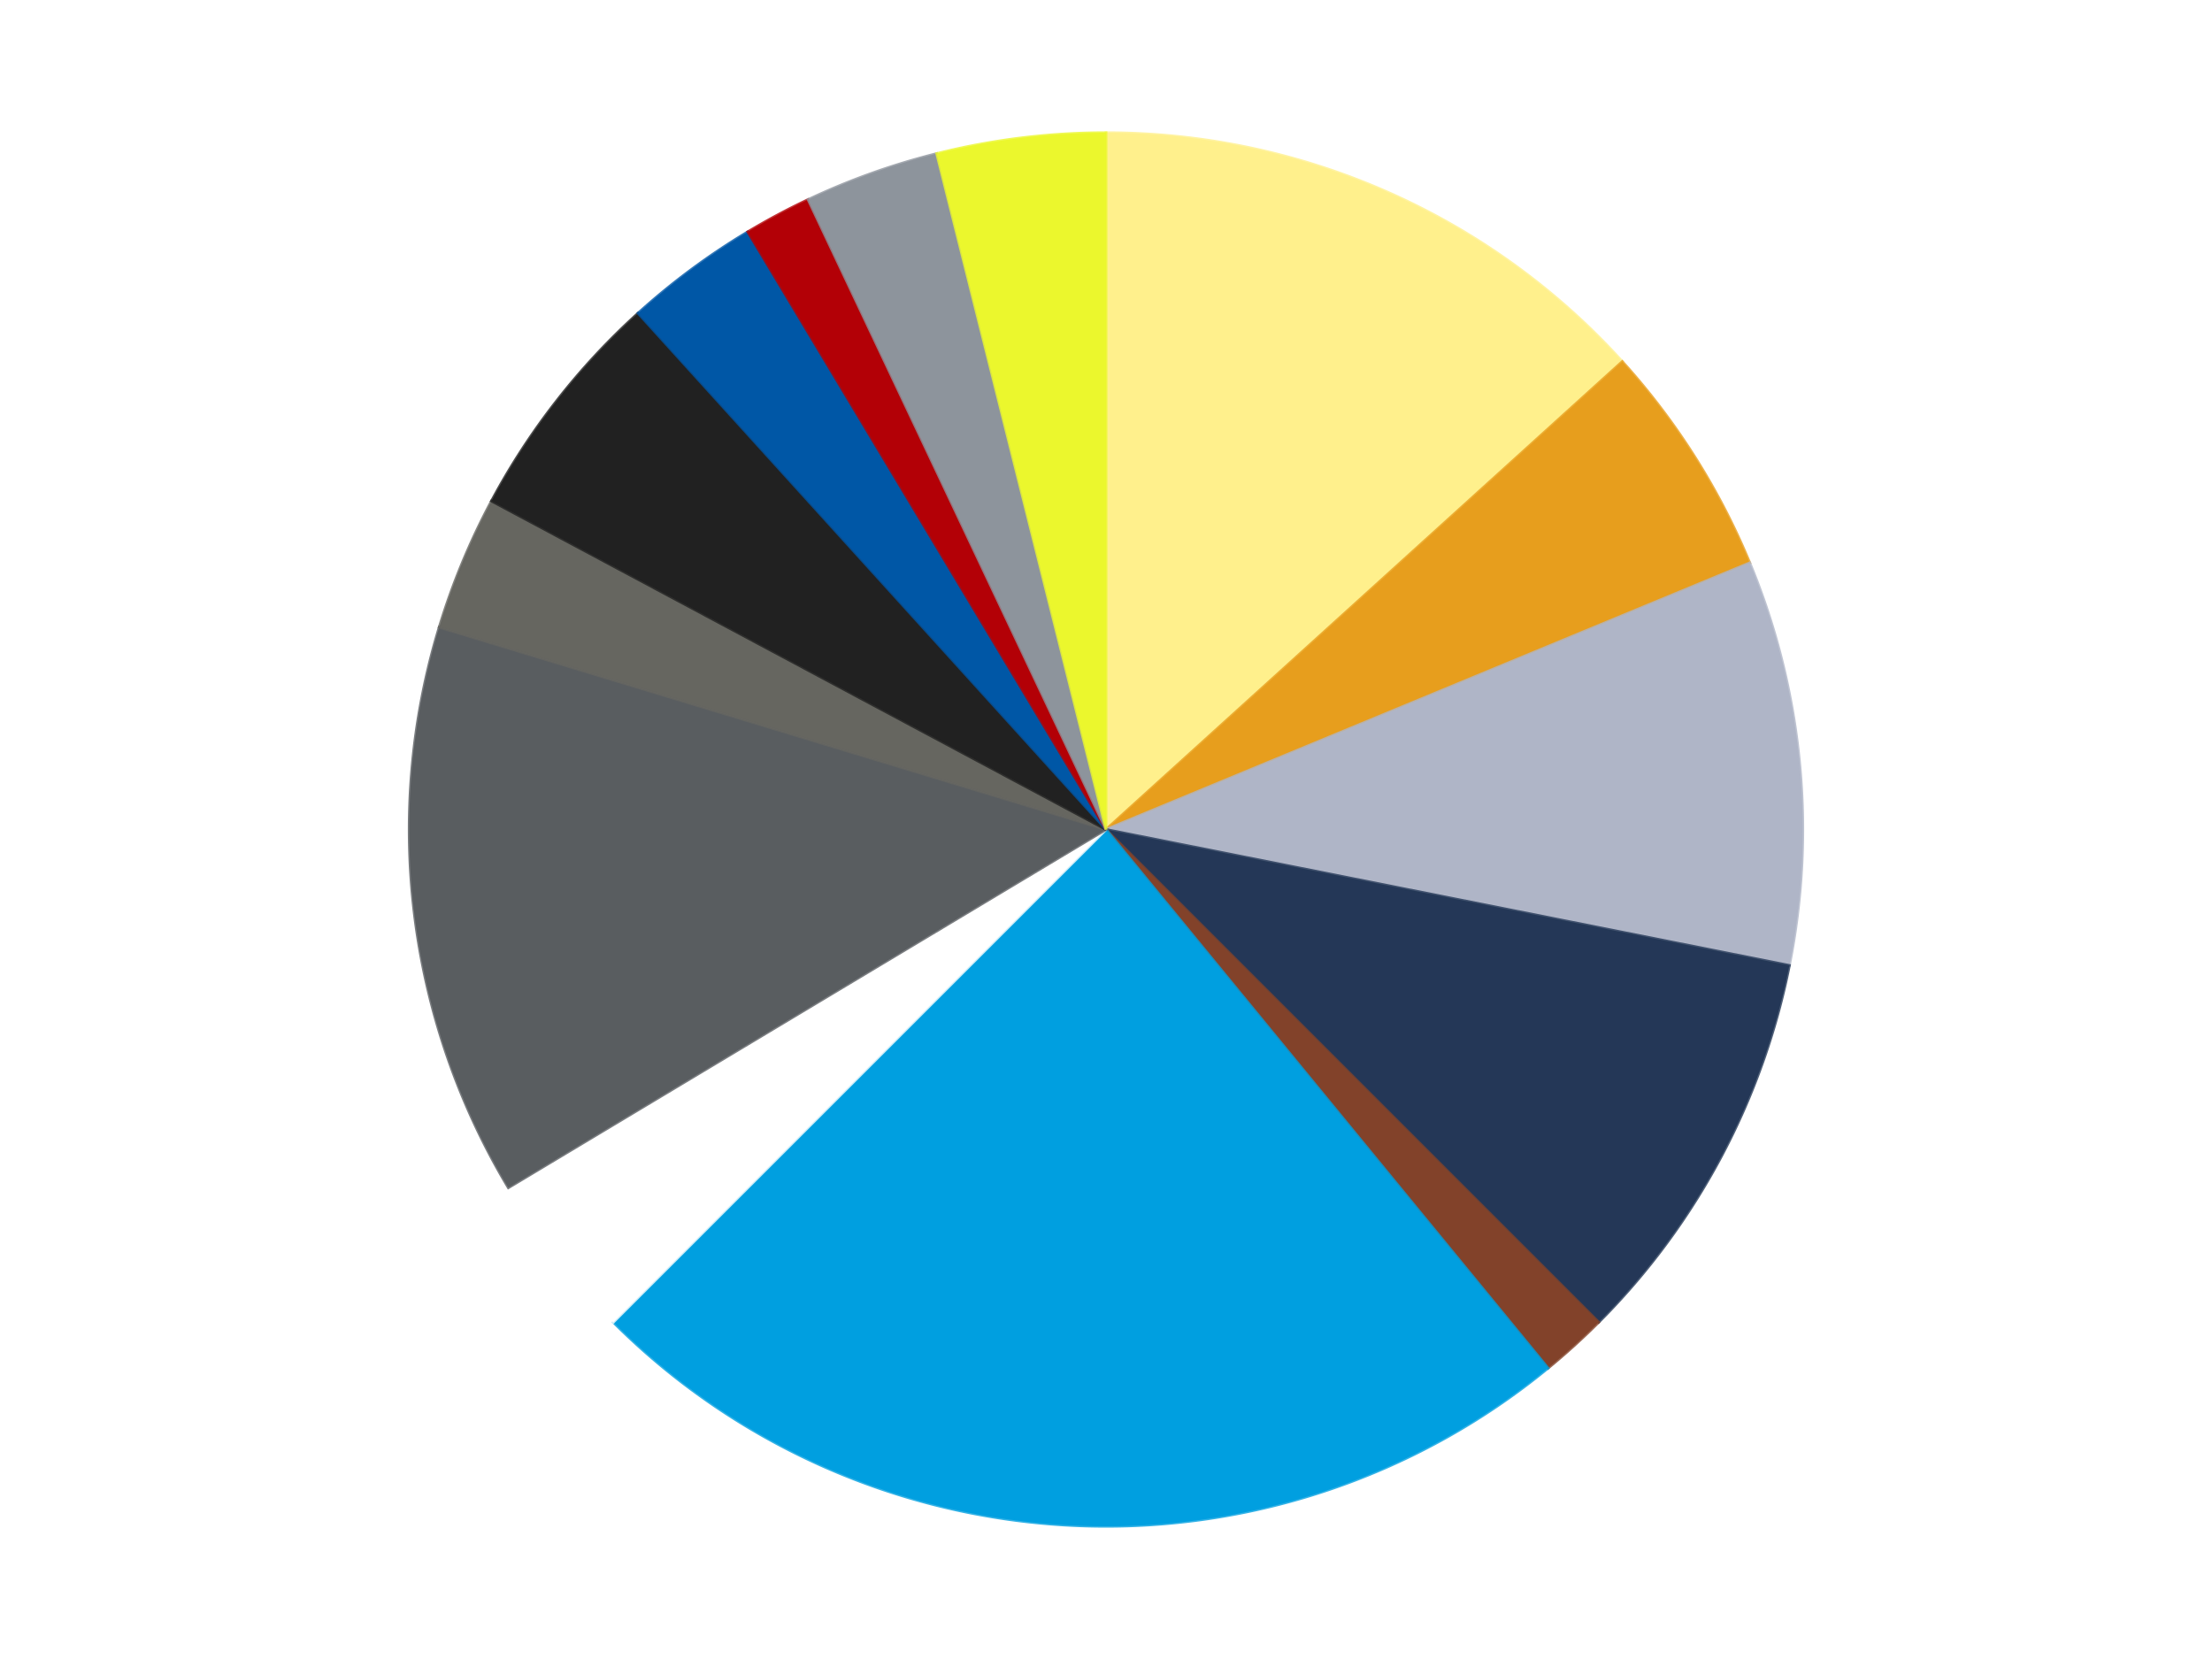
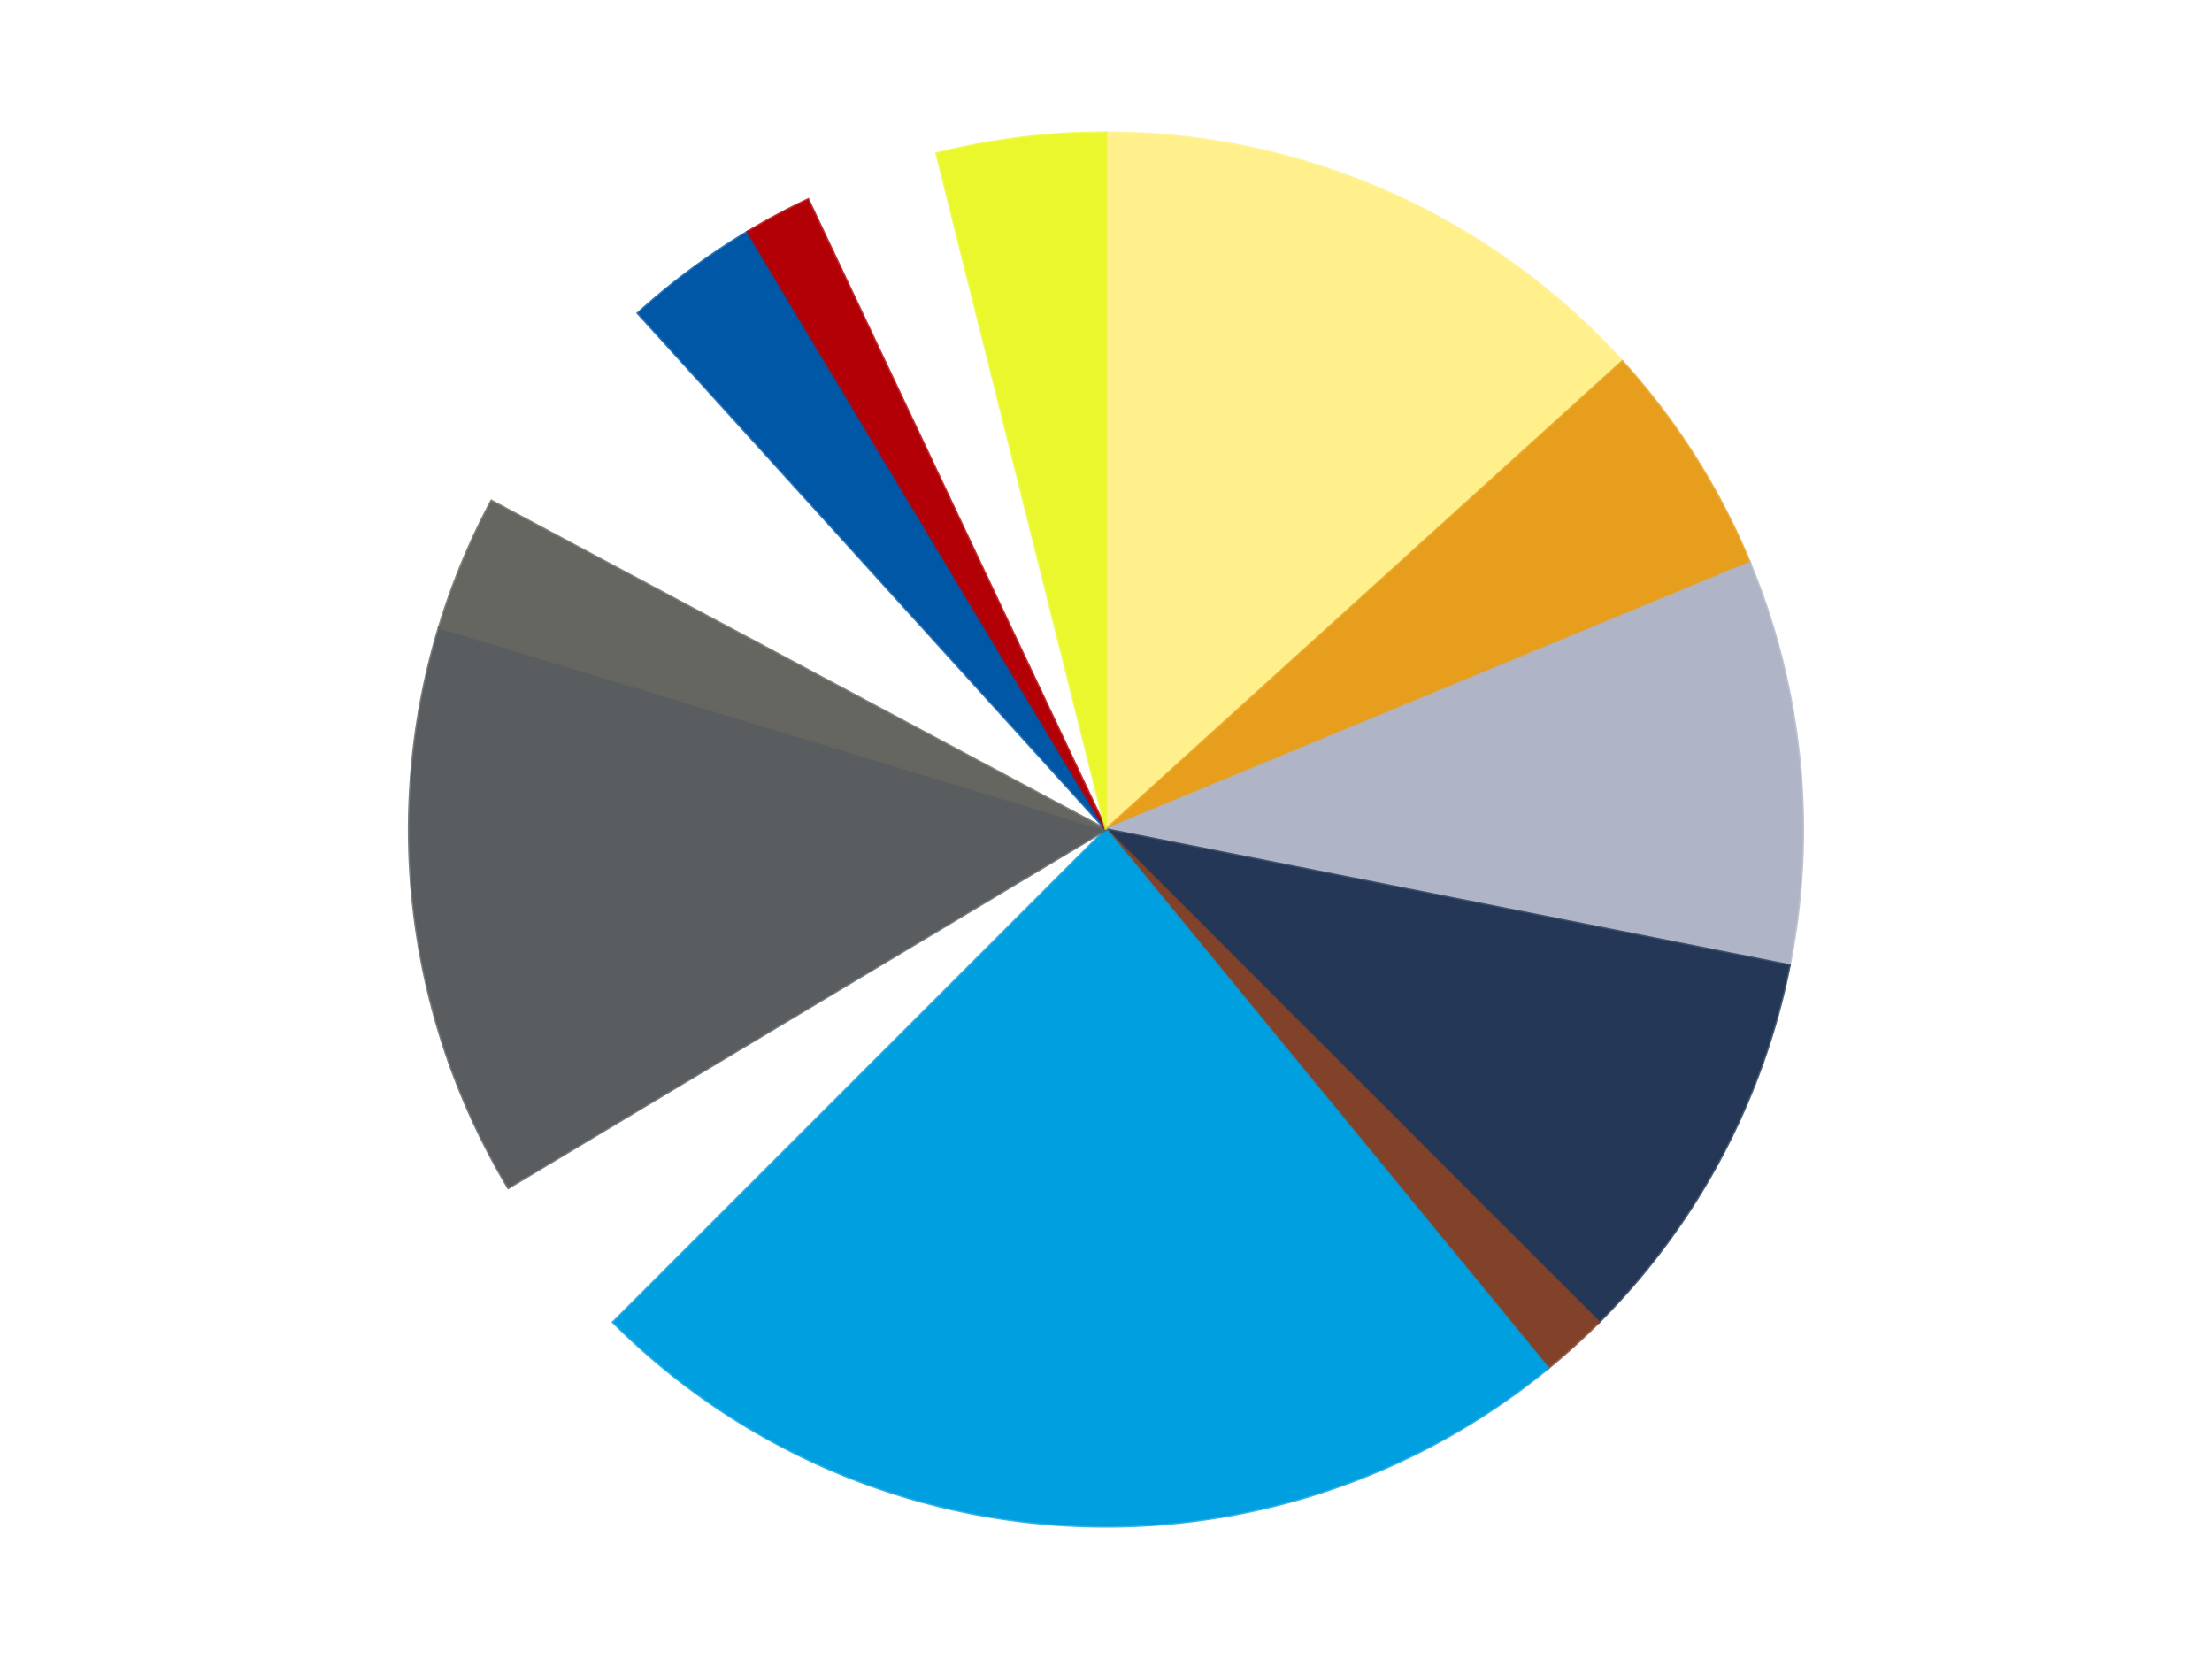
<svg xmlns="http://www.w3.org/2000/svg" xmlns:xlink="http://www.w3.org/1999/xlink" id="chart-26ce839f-6270-458e-b284-418b976224ad" class="pygal-chart" viewBox="0 0 800 600">
  <defs>
    <style type="text/css">#chart-26ce839f-6270-458e-b284-418b976224ad{-webkit-user-select:none;-webkit-font-smoothing:antialiased;font-family:Consolas,"Liberation Mono",Menlo,Courier,monospace}#chart-26ce839f-6270-458e-b284-418b976224ad .title{font-family:Consolas,"Liberation Mono",Menlo,Courier,monospace;font-size:16px}#chart-26ce839f-6270-458e-b284-418b976224ad .legends .legend text{font-family:Consolas,"Liberation Mono",Menlo,Courier,monospace;font-size:14px}#chart-26ce839f-6270-458e-b284-418b976224ad .axis text{font-family:Consolas,"Liberation Mono",Menlo,Courier,monospace;font-size:10px}#chart-26ce839f-6270-458e-b284-418b976224ad .axis text.major{font-family:Consolas,"Liberation Mono",Menlo,Courier,monospace;font-size:10px}#chart-26ce839f-6270-458e-b284-418b976224ad .text-overlay text.value{font-family:Consolas,"Liberation Mono",Menlo,Courier,monospace;font-size:16px}#chart-26ce839f-6270-458e-b284-418b976224ad .text-overlay text.label{font-family:Consolas,"Liberation Mono",Menlo,Courier,monospace;font-size:10px}#chart-26ce839f-6270-458e-b284-418b976224ad .tooltip{font-family:Consolas,"Liberation Mono",Menlo,Courier,monospace;font-size:14px}#chart-26ce839f-6270-458e-b284-418b976224ad text.no_data{font-family:Consolas,"Liberation Mono",Menlo,Courier,monospace;font-size:64px}
#chart-26ce839f-6270-458e-b284-418b976224ad{background-color:transparent}#chart-26ce839f-6270-458e-b284-418b976224ad path,#chart-26ce839f-6270-458e-b284-418b976224ad line,#chart-26ce839f-6270-458e-b284-418b976224ad rect,#chart-26ce839f-6270-458e-b284-418b976224ad circle{-webkit-transition:150ms;-moz-transition:150ms;transition:150ms}#chart-26ce839f-6270-458e-b284-418b976224ad .graph &gt; .background{fill:transparent}#chart-26ce839f-6270-458e-b284-418b976224ad .plot &gt; .background{fill:transparent}#chart-26ce839f-6270-458e-b284-418b976224ad .graph{fill:rgba(0,0,0,.87)}#chart-26ce839f-6270-458e-b284-418b976224ad text.no_data{fill:rgba(0,0,0,1)}#chart-26ce839f-6270-458e-b284-418b976224ad .title{fill:rgba(0,0,0,1)}#chart-26ce839f-6270-458e-b284-418b976224ad .legends .legend text{fill:rgba(0,0,0,.87)}#chart-26ce839f-6270-458e-b284-418b976224ad .legends .legend:hover text{fill:rgba(0,0,0,1)}#chart-26ce839f-6270-458e-b284-418b976224ad .axis .line{stroke:rgba(0,0,0,1)}#chart-26ce839f-6270-458e-b284-418b976224ad .axis .guide.line{stroke:rgba(0,0,0,.54)}#chart-26ce839f-6270-458e-b284-418b976224ad .axis .major.line{stroke:rgba(0,0,0,.87)}#chart-26ce839f-6270-458e-b284-418b976224ad .axis text.major{fill:rgba(0,0,0,1)}#chart-26ce839f-6270-458e-b284-418b976224ad .axis.y .guides:hover .guide.line,#chart-26ce839f-6270-458e-b284-418b976224ad .line-graph .axis.x .guides:hover .guide.line,#chart-26ce839f-6270-458e-b284-418b976224ad .stackedline-graph .axis.x .guides:hover .guide.line,#chart-26ce839f-6270-458e-b284-418b976224ad .xy-graph .axis.x .guides:hover .guide.line{stroke:rgba(0,0,0,1)}#chart-26ce839f-6270-458e-b284-418b976224ad .axis .guides:hover text{fill:rgba(0,0,0,1)}#chart-26ce839f-6270-458e-b284-418b976224ad .reactive{fill-opacity:1.0;stroke-opacity:.8;stroke-width:1}#chart-26ce839f-6270-458e-b284-418b976224ad .ci{stroke:rgba(0,0,0,.87)}#chart-26ce839f-6270-458e-b284-418b976224ad .reactive.active,#chart-26ce839f-6270-458e-b284-418b976224ad .active .reactive{fill-opacity:0.6;stroke-opacity:.9;stroke-width:4}#chart-26ce839f-6270-458e-b284-418b976224ad .ci .reactive.active{stroke-width:1.5}#chart-26ce839f-6270-458e-b284-418b976224ad .series text{fill:rgba(0,0,0,1)}#chart-26ce839f-6270-458e-b284-418b976224ad .tooltip rect{fill:transparent;stroke:rgba(0,0,0,1);-webkit-transition:opacity 150ms;-moz-transition:opacity 150ms;transition:opacity 150ms}#chart-26ce839f-6270-458e-b284-418b976224ad .tooltip .label{fill:rgba(0,0,0,.87)}#chart-26ce839f-6270-458e-b284-418b976224ad .tooltip .label{fill:rgba(0,0,0,.87)}#chart-26ce839f-6270-458e-b284-418b976224ad .tooltip .legend{font-size:.8em;fill:rgba(0,0,0,.54)}#chart-26ce839f-6270-458e-b284-418b976224ad .tooltip .x_label{font-size:.6em;fill:rgba(0,0,0,1)}#chart-26ce839f-6270-458e-b284-418b976224ad .tooltip .xlink{font-size:.5em;text-decoration:underline}#chart-26ce839f-6270-458e-b284-418b976224ad .tooltip .value{font-size:1.5em}#chart-26ce839f-6270-458e-b284-418b976224ad .bound{font-size:.5em}#chart-26ce839f-6270-458e-b284-418b976224ad .max-value{font-size:.75em;fill:rgba(0,0,0,.54)}#chart-26ce839f-6270-458e-b284-418b976224ad .map-element{fill:transparent;stroke:rgba(0,0,0,.54) !important}#chart-26ce839f-6270-458e-b284-418b976224ad .map-element .reactive{fill-opacity:inherit;stroke-opacity:inherit}#chart-26ce839f-6270-458e-b284-418b976224ad .color-0,#chart-26ce839f-6270-458e-b284-418b976224ad .color-0 a:visited{stroke:#F44336;fill:#F44336}#chart-26ce839f-6270-458e-b284-418b976224ad .color-1,#chart-26ce839f-6270-458e-b284-418b976224ad .color-1 a:visited{stroke:#3F51B5;fill:#3F51B5}#chart-26ce839f-6270-458e-b284-418b976224ad .color-2,#chart-26ce839f-6270-458e-b284-418b976224ad .color-2 a:visited{stroke:#009688;fill:#009688}#chart-26ce839f-6270-458e-b284-418b976224ad .color-3,#chart-26ce839f-6270-458e-b284-418b976224ad .color-3 a:visited{stroke:#FFC107;fill:#FFC107}#chart-26ce839f-6270-458e-b284-418b976224ad .color-4,#chart-26ce839f-6270-458e-b284-418b976224ad .color-4 a:visited{stroke:#FF5722;fill:#FF5722}#chart-26ce839f-6270-458e-b284-418b976224ad .color-5,#chart-26ce839f-6270-458e-b284-418b976224ad .color-5 a:visited{stroke:#9C27B0;fill:#9C27B0}#chart-26ce839f-6270-458e-b284-418b976224ad .color-6,#chart-26ce839f-6270-458e-b284-418b976224ad .color-6 a:visited{stroke:#03A9F4;fill:#03A9F4}#chart-26ce839f-6270-458e-b284-418b976224ad .color-7,#chart-26ce839f-6270-458e-b284-418b976224ad .color-7 a:visited{stroke:#8BC34A;fill:#8BC34A}#chart-26ce839f-6270-458e-b284-418b976224ad .color-8,#chart-26ce839f-6270-458e-b284-418b976224ad .color-8 a:visited{stroke:#FF9800;fill:#FF9800}#chart-26ce839f-6270-458e-b284-418b976224ad .color-9,#chart-26ce839f-6270-458e-b284-418b976224ad .color-9 a:visited{stroke:#E91E63;fill:#E91E63}#chart-26ce839f-6270-458e-b284-418b976224ad .color-10,#chart-26ce839f-6270-458e-b284-418b976224ad .color-10 a:visited{stroke:#2196F3;fill:#2196F3}#chart-26ce839f-6270-458e-b284-418b976224ad .color-11,#chart-26ce839f-6270-458e-b284-418b976224ad .color-11 a:visited{stroke:#4CAF50;fill:#4CAF50}#chart-26ce839f-6270-458e-b284-418b976224ad .color-12,#chart-26ce839f-6270-458e-b284-418b976224ad .color-12 a:visited{stroke:#FFEB3B;fill:#FFEB3B}#chart-26ce839f-6270-458e-b284-418b976224ad .color-13,#chart-26ce839f-6270-458e-b284-418b976224ad .color-13 a:visited{stroke:#673AB7;fill:#673AB7}#chart-26ce839f-6270-458e-b284-418b976224ad .text-overlay .color-0 text{fill:black}#chart-26ce839f-6270-458e-b284-418b976224ad .text-overlay .color-1 text{fill:black}#chart-26ce839f-6270-458e-b284-418b976224ad .text-overlay .color-2 text{fill:black}#chart-26ce839f-6270-458e-b284-418b976224ad .text-overlay .color-3 text{fill:black}#chart-26ce839f-6270-458e-b284-418b976224ad .text-overlay .color-4 text{fill:black}#chart-26ce839f-6270-458e-b284-418b976224ad .text-overlay .color-5 text{fill:black}#chart-26ce839f-6270-458e-b284-418b976224ad .text-overlay .color-6 text{fill:black}#chart-26ce839f-6270-458e-b284-418b976224ad .text-overlay .color-7 text{fill:black}#chart-26ce839f-6270-458e-b284-418b976224ad .text-overlay .color-8 text{fill:black}#chart-26ce839f-6270-458e-b284-418b976224ad .text-overlay .color-9 text{fill:black}#chart-26ce839f-6270-458e-b284-418b976224ad .text-overlay .color-10 text{fill:black}#chart-26ce839f-6270-458e-b284-418b976224ad .text-overlay .color-11 text{fill:black}#chart-26ce839f-6270-458e-b284-418b976224ad .text-overlay .color-12 text{fill:black}#chart-26ce839f-6270-458e-b284-418b976224ad .text-overlay .color-13 text{fill:black}
#chart-26ce839f-6270-458e-b284-418b976224ad text.no_data{text-anchor:middle}#chart-26ce839f-6270-458e-b284-418b976224ad .guide.line{fill:none}#chart-26ce839f-6270-458e-b284-418b976224ad .centered{text-anchor:middle}#chart-26ce839f-6270-458e-b284-418b976224ad .title{text-anchor:middle}#chart-26ce839f-6270-458e-b284-418b976224ad .legends .legend text{fill-opacity:1}#chart-26ce839f-6270-458e-b284-418b976224ad .axis.x text{text-anchor:middle}#chart-26ce839f-6270-458e-b284-418b976224ad .axis.x:not(.web) text[transform]{text-anchor:start}#chart-26ce839f-6270-458e-b284-418b976224ad .axis.x:not(.web) text[transform].backwards{text-anchor:end}#chart-26ce839f-6270-458e-b284-418b976224ad .axis.y text{text-anchor:end}#chart-26ce839f-6270-458e-b284-418b976224ad .axis.y text[transform].backwards{text-anchor:start}#chart-26ce839f-6270-458e-b284-418b976224ad .axis.y2 text{text-anchor:start}#chart-26ce839f-6270-458e-b284-418b976224ad .axis.y2 text[transform].backwards{text-anchor:end}#chart-26ce839f-6270-458e-b284-418b976224ad .axis .guide.line{stroke-dasharray:4,4;stroke:black}#chart-26ce839f-6270-458e-b284-418b976224ad .axis .major.guide.line{stroke-dasharray:6,6;stroke:black}#chart-26ce839f-6270-458e-b284-418b976224ad .horizontal .axis.y .guide.line,#chart-26ce839f-6270-458e-b284-418b976224ad .horizontal .axis.y2 .guide.line,#chart-26ce839f-6270-458e-b284-418b976224ad .vertical .axis.x .guide.line{opacity:0}#chart-26ce839f-6270-458e-b284-418b976224ad .horizontal .axis.always_show .guide.line,#chart-26ce839f-6270-458e-b284-418b976224ad .vertical .axis.always_show .guide.line{opacity:1 !important}#chart-26ce839f-6270-458e-b284-418b976224ad .axis.y .guides:hover .guide.line,#chart-26ce839f-6270-458e-b284-418b976224ad .axis.y2 .guides:hover .guide.line,#chart-26ce839f-6270-458e-b284-418b976224ad .axis.x .guides:hover .guide.line{opacity:1}#chart-26ce839f-6270-458e-b284-418b976224ad .axis .guides:hover text{opacity:1}#chart-26ce839f-6270-458e-b284-418b976224ad .nofill{fill:none}#chart-26ce839f-6270-458e-b284-418b976224ad .subtle-fill{fill-opacity:.2}#chart-26ce839f-6270-458e-b284-418b976224ad .dot{stroke-width:1px;fill-opacity:1;stroke-opacity:1}#chart-26ce839f-6270-458e-b284-418b976224ad .dot.active{stroke-width:5px}#chart-26ce839f-6270-458e-b284-418b976224ad .dot.negative{fill:transparent}#chart-26ce839f-6270-458e-b284-418b976224ad text,#chart-26ce839f-6270-458e-b284-418b976224ad tspan{stroke:none !important}#chart-26ce839f-6270-458e-b284-418b976224ad .series text.active{opacity:1}#chart-26ce839f-6270-458e-b284-418b976224ad .tooltip rect{fill-opacity:.95;stroke-width:.5}#chart-26ce839f-6270-458e-b284-418b976224ad .tooltip text{fill-opacity:1}#chart-26ce839f-6270-458e-b284-418b976224ad .showable{visibility:hidden}#chart-26ce839f-6270-458e-b284-418b976224ad .showable.shown{visibility:visible}#chart-26ce839f-6270-458e-b284-418b976224ad .gauge-background{fill:rgba(229,229,229,1);stroke:none}#chart-26ce839f-6270-458e-b284-418b976224ad .bg-lines{stroke:transparent;stroke-width:2px}</style>
    <script type="text/javascript">window.pygal = window.pygal || {};window.pygal.config = window.pygal.config || {};window.pygal.config['26ce839f-6270-458e-b284-418b976224ad'] = {"allow_interruptions": false, "box_mode": "extremes", "classes": ["pygal-chart"], "css": ["file://style.css", "file://graph.css"], "defs": [], "disable_xml_declaration": false, "dots_size": 2.5, "dynamic_print_values": false, "explicit_size": false, "fill": false, "force_uri_protocol": "https", "formatter": null, "half_pie": false, "height": 600, "include_x_axis": false, "inner_radius": 0, "interpolate": null, "interpolation_parameters": {}, "interpolation_precision": 250, "inverse_y_axis": false, "js": ["//kozea.github.io/pygal.js/2.0.x/pygal-tooltips.min.js"], "legend_at_bottom": false, "legend_at_bottom_columns": null, "legend_box_size": 12, "logarithmic": false, "margin": 20, "margin_bottom": null, "margin_left": null, "margin_right": null, "margin_top": null, "max_scale": 16, "min_scale": 4, "missing_value_fill_truncation": "x", "no_data_text": "No data", "no_prefix": false, "order_min": null, "pretty_print": false, "print_labels": false, "print_values": false, "print_values_position": "center", "print_zeroes": true, "range": null, "rounded_bars": null, "secondary_range": null, "show_dots": true, "show_legend": false, "show_minor_x_labels": true, "show_minor_y_labels": true, "show_only_major_dots": false, "show_x_guides": false, "show_x_labels": true, "show_y_guides": true, "show_y_labels": true, "spacing": 10, "stack_from_top": false, "strict": false, "stroke": true, "stroke_style": null, "style": {"background": "transparent", "ci_colors": [], "colors": ["#F44336", "#3F51B5", "#009688", "#FFC107", "#FF5722", "#9C27B0", "#03A9F4", "#8BC34A", "#FF9800", "#E91E63", "#2196F3", "#4CAF50", "#FFEB3B", "#673AB7", "#00BCD4", "#CDDC39", "#9E9E9E", "#607D8B"], "dot_opacity": "1", "font_family": "Consolas, \"Liberation Mono\", Menlo, Courier, monospace", "foreground": "rgba(0, 0, 0, .87)", "foreground_strong": "rgba(0, 0, 0, 1)", "foreground_subtle": "rgba(0, 0, 0, .54)", "guide_stroke_color": "black", "guide_stroke_dasharray": "4,4", "label_font_family": "Consolas, \"Liberation Mono\", Menlo, Courier, monospace", "label_font_size": 10, "legend_font_family": "Consolas, \"Liberation Mono\", Menlo, Courier, monospace", "legend_font_size": 14, "major_guide_stroke_color": "black", "major_guide_stroke_dasharray": "6,6", "major_label_font_family": "Consolas, \"Liberation Mono\", Menlo, Courier, monospace", "major_label_font_size": 10, "no_data_font_family": "Consolas, \"Liberation Mono\", Menlo, Courier, monospace", "no_data_font_size": 64, "opacity": "1.0", "opacity_hover": "0.6", "plot_background": "transparent", "stroke_opacity": ".8", "stroke_opacity_hover": ".9", "stroke_width": "1", "stroke_width_hover": "4", "title_font_family": "Consolas, \"Liberation Mono\", Menlo, Courier, monospace", "title_font_size": 16, "tooltip_font_family": "Consolas, \"Liberation Mono\", Menlo, Courier, monospace", "tooltip_font_size": 14, "transition": "150ms", "value_background": "rgba(229, 229, 229, 1)", "value_colors": [], "value_font_family": "Consolas, \"Liberation Mono\", Menlo, Courier, monospace", "value_font_size": 16, "value_label_font_family": "Consolas, \"Liberation Mono\", Menlo, Courier, monospace", "value_label_font_size": 10}, "title": null, "tooltip_border_radius": 0, "tooltip_fancy_mode": true, "truncate_label": null, "truncate_legend": null, "width": 800, "x_label_rotation": 0, "x_labels": null, "x_labels_major": null, "x_labels_major_count": null, "x_labels_major_every": null, "x_title": null, "xrange": null, "y_label_rotation": 0, "y_labels": null, "y_labels_major": null, "y_labels_major_count": null, "y_labels_major_every": null, "y_title": null, "zero": 0, "legends": ["Bright Light Yellow", "Pearl Gold", "Light Bluish Gray", "Dark Blue", "Reddish Brown", "Dark Azure", "White", "Dark Bluish Gray", "Pearl Dark Gray", "Black", "Blue", "Red", "Flat Silver", "Trans-Yellow"]}</script>
    <script type="text/javascript" xlink:href="https://kozea.github.io/pygal.js/2.0.x/pygal-tooltips.min.js" />
  </defs>
  <title>Pygal</title>
  <g class="graph pie-graph vertical">
    <rect x="0" y="0" width="800" height="600" class="background" />
    <g transform="translate(20, 20)" class="plot">
      <rect x="0" y="0" width="760" height="560" class="background" />
      <g class="series serie-0 color-0">
        <g class="slices">
          <g class="slice" style="fill: #FFF08C; stroke: #FFF08C">
            <path d="M380 28 A252 252 0 0 1 566.72 110.767 L380 280 A0 0 0 0 0 380 280 z" class="slice reactive tooltip-trigger" />
            <desc class="value">17</desc>
            <desc class="x centered">431.0604055646287</desc>
            <desc class="y centered">164.80957078135515</desc>
          </g>
        </g>
      </g>
      <g class="series serie-1 color-1">
        <g class="slices">
          <g class="slice" style="fill: #E79E1D; stroke: #E79E1D">
            <path d="M566.72 110.767 A252 252 0 0 1 612.818 183.564 L380 280 A0 0 0 0 0 380 280 z" class="slice reactive tooltip-trigger" />
            <desc class="value">7</desc>
            <desc class="x centered">486.4515492214631</desc>
            <desc class="y centered">212.59029989422578</desc>
          </g>
        </g>
      </g>
      <g class="series serie-2 color-2">
        <g class="slices">
          <g class="slice" style="fill: #AFB5C7; stroke: #AFB5C7">
            <path d="M612.818 183.564 A252 252 0 0 1 627.158 329.163 L380 280 A0 0 0 0 0 380 280 z" class="slice reactive tooltip-trigger" />
            <desc class="value">12</desc>
            <desc class="x centered">505.3932755606968</desc>
            <desc class="y centered">267.64984031847536</desc>
          </g>
        </g>
      </g>
      <g class="series serie-3 color-3">
        <g class="slices">
          <g class="slice" style="fill: #243757; stroke: #243757">
            <path d="M627.158 329.163 A252 252 0 0 1 558.191 458.191 L380 280 A0 0 0 0 0 380 280 z" class="slice reactive tooltip-trigger" />
            <desc class="value">12</desc>
            <desc class="x centered">491.1220793078927</desc>
            <desc class="y centered">339.3959888400757</desc>
          </g>
        </g>
      </g>
      <g class="series serie-4 color-4">
        <g class="slices">
          <g class="slice" style="fill: #82422A; stroke: #82422A">
            <path d="M558.191 458.191 A252 252 0 0 1 539.867 474.799 L380 280 A0 0 0 0 0 380 280 z" class="slice reactive tooltip-trigger" />
            <desc class="value">2</desc>
            <desc class="x centered">464.61642831072436</desc>
            <desc class="y centered">373.35984179472484</desc>
          </g>
        </g>
      </g>
      <g class="series serie-5 color-5">
        <g class="slices">
          <g class="slice" style="fill: #009FE0; stroke: #009FE0">
            <path d="M539.867 474.799 A252 252 0 0 1 201.809 458.191 L380 280 A0 0 0 0 0 380 280 z" class="slice reactive tooltip-trigger" />
            <desc class="value">30</desc>
            <desc class="x centered">373.8174730347454</desc>
            <desc class="y centered">405.8482274818517</desc>
          </g>
        </g>
      </g>
      <g class="series serie-6 color-6">
        <g class="slices">
          <g class="slice" style="fill: #FFFFFF; stroke: #FFFFFF">
-             <path d="M201.809 458.191 A252 252 0 0 1 163.852 409.554 L380 280 A0 0 0 0 0 380 280 z" class="slice reactive tooltip-trigger" />
            <desc class="value">5</desc>
            <desc class="x centered">280.66835011904766</desc>
            <desc class="y centered">357.519180413159</desc>
          </g>
        </g>
      </g>
      <g class="series serie-7 color-7">
        <g class="slices">
          <g class="slice" style="fill: #595D60; stroke: #595D60">
            <path d="M163.852 409.554 A252 252 0 0 1 138.851 206.848 L380 280 A0 0 0 0 0 380 280 z" class="slice reactive tooltip-trigger" />
            <desc class="value">17</desc>
            <desc class="x centered">254.94757864056254</desc>
            <desc class="y centered">295.42374507510124</desc>
          </g>
        </g>
      </g>
      <g class="series serie-8 color-8">
        <g class="slices">
          <g class="slice" style="fill: #666660; stroke: #666660">
            <path d="M138.851 206.848 A252 252 0 0 1 157.756 161.208 L380 280 A0 0 0 0 0 380 280 z" class="slice reactive tooltip-trigger" />
            <desc class="value">4</desc>
            <desc class="x centered">263.5911789035778</desc>
            <desc class="y centered">231.78188752199875</desc>
          </g>
        </g>
      </g>
      <g class="series serie-9 color-9">
        <g class="slices">
          <g class="slice" style="fill: #212121; stroke: #212121">
-             <path d="M157.756 161.208 A252 252 0 0 1 210.767 93.28 L380 280 A0 0 0 0 0 380 280 z" class="slice reactive tooltip-trigger" />
            <desc class="value">7</desc>
            <desc class="x centered">280.66835011904766</desc>
            <desc class="y centered">202.480819586841</desc>
          </g>
        </g>
      </g>
      <g class="series serie-10 color-10">
        <g class="slices">
          <g class="slice" style="fill: #0057A6; stroke: #0057A6">
            <path d="M210.767 93.28 A252 252 0 0 1 250.446 63.852 L380 280 A0 0 0 0 0 380 280 z" class="slice reactive tooltip-trigger" />
            <desc class="value">4</desc>
            <desc class="x centered">304.94188763395334</desc>
            <desc class="y centered">178.7958510334388</desc>
          </g>
        </g>
      </g>
      <g class="series serie-11 color-11">
        <g class="slices">
          <g class="slice" style="fill: #B30006; stroke: #B30006">
            <path d="M250.446 63.852 A252 252 0 0 1 272.256 52.195 L380 280 A0 0 0 0 0 380 280 z" class="slice reactive tooltip-trigger" />
            <desc class="value">2</desc>
            <desc class="x centered">320.60401115992426</desc>
            <desc class="y centered">168.8779206921073</desc>
          </g>
        </g>
      </g>
      <g class="series serie-12 color-12">
        <g class="slices">
          <g class="slice" style="fill: #8D949C; stroke: #8D949C">
-             <path d="M272.256 52.195 A252 252 0 0 1 318.769 35.552 L380 280 A0 0 0 0 0 380 280 z" class="slice reactive tooltip-trigger" />
            <desc class="value">4</desc>
            <desc class="x centered">337.5518784725802</desc>
            <desc class="y centered">161.36544778693943</desc>
          </g>
        </g>
      </g>
      <g class="series serie-13 color-13">
        <g class="slices">
          <g class="slice" style="fill: #EBF72D; stroke: #EBF72D">
            <path d="M318.769 35.552 A252 252 0 0 1 380 28 L380 280 A0 0 0 0 0 380 280 z" class="slice reactive tooltip-trigger" />
            <desc class="value">5</desc>
            <desc class="x centered">364.57625492489865</desc>
            <desc class="y centered">154.94757864056254</desc>
          </g>
        </g>
      </g>
    </g>
    <g class="titles" />
    <g transform="translate(20, 20)" class="plot overlay">
      <g class="series serie-0 color-0" />
      <g class="series serie-1 color-1" />
      <g class="series serie-2 color-2" />
      <g class="series serie-3 color-3" />
      <g class="series serie-4 color-4" />
      <g class="series serie-5 color-5" />
      <g class="series serie-6 color-6" />
      <g class="series serie-7 color-7" />
      <g class="series serie-8 color-8" />
      <g class="series serie-9 color-9" />
      <g class="series serie-10 color-10" />
      <g class="series serie-11 color-11" />
      <g class="series serie-12 color-12" />
      <g class="series serie-13 color-13" />
    </g>
    <g transform="translate(20, 20)" class="plot text-overlay">
      <g class="series serie-0 color-0" />
      <g class="series serie-1 color-1" />
      <g class="series serie-2 color-2" />
      <g class="series serie-3 color-3" />
      <g class="series serie-4 color-4" />
      <g class="series serie-5 color-5" />
      <g class="series serie-6 color-6" />
      <g class="series serie-7 color-7" />
      <g class="series serie-8 color-8" />
      <g class="series serie-9 color-9" />
      <g class="series serie-10 color-10" />
      <g class="series serie-11 color-11" />
      <g class="series serie-12 color-12" />
      <g class="series serie-13 color-13" />
    </g>
    <g transform="translate(20, 20)" class="plot tooltip-overlay">
      <g transform="translate(0 0)" style="opacity: 0" class="tooltip">
-         <rect rx="0" ry="0" width="0" height="0" class="tooltip-box" />
        <g class="text" />
      </g>
    </g>
  </g>
</svg>